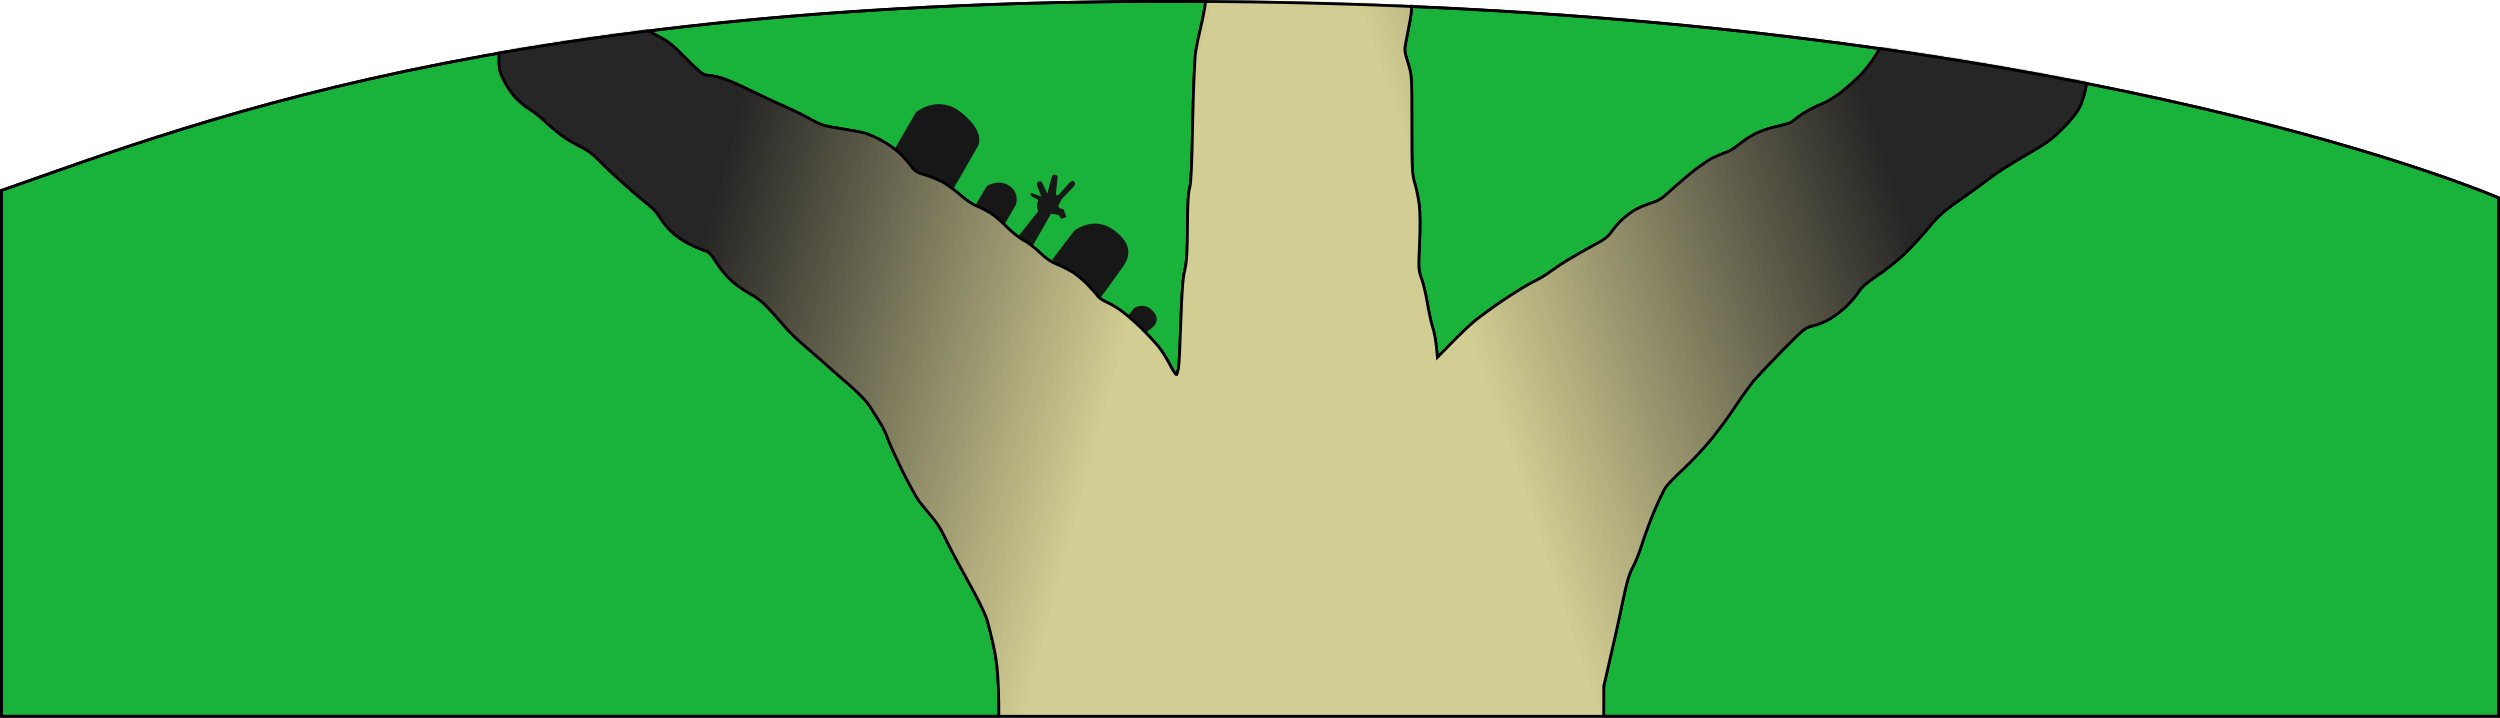
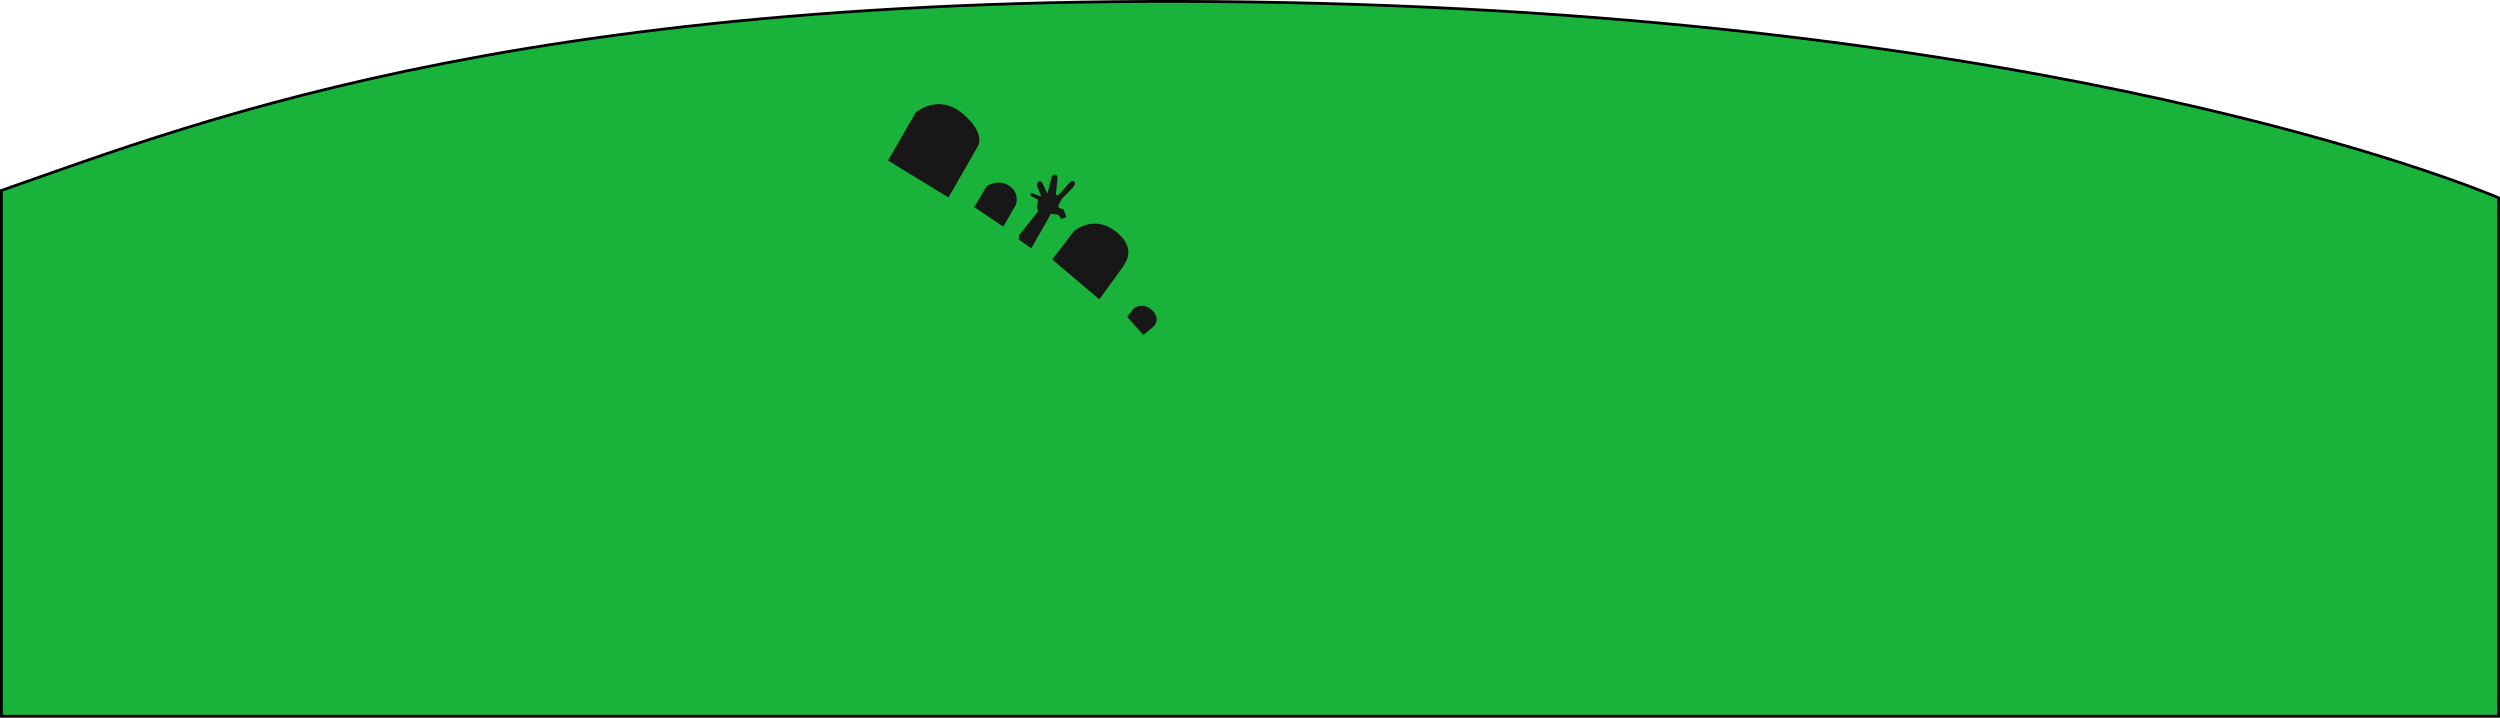
<svg xmlns="http://www.w3.org/2000/svg" width="1794" height="515" viewBox="0 0 1794 515" fill="none">
  <path d="M1 136.676C144.555 86.63 390.087 -12.075 948.109 2.441C1227.57 9.711 1438.97 44.665 1580.49 77.795C1651.25 94.36 1704.54 110.469 1740.13 122.435C1757.93 128.417 1771.3 133.364 1780.22 136.813C1784.68 138.538 1788.03 139.889 1790.26 140.808C1791.38 141.267 1792.21 141.618 1792.77 141.854C1792.85 141.89 1792.93 141.922 1793 141.952V514H1V136.676Z" fill="#19B23B" stroke="black" stroke-width="2" />
  <path d="M637.221 115.174L657.186 80.68C657.186 80.68 673.29 66.731 690.857 81.573C708.424 96.416 701.377 105.531 701.377 105.531L680.606 141.709L637.221 115.174Z" fill="#171717" />
  <path d="M699.132 148.601L708.151 133.478C708.151 133.478 716.634 128.042 724.381 133.408C732.128 138.774 728.969 146.977 728.969 146.977L719.954 162.643L699.132 148.601Z" fill="#171717" />
  <path d="M731.475 168.648L745.053 151.544C745.053 151.544 744.385 150.352 744.194 148.106C744.004 145.864 745.163 143.482 745.163 143.482L740.463 140.984C740.463 140.984 738.33 139.413 740.08 138.444L747.248 141.033L744.054 132.977C744.054 132.977 743.959 130.742 745.222 130.299C746.482 129.853 747.579 130.549 747.579 130.549L751.614 138.908L754.515 127.551C754.515 127.551 754.904 125.091 757.097 125.383C759.292 125.676 758.889 127.631 758.889 127.631L757.676 139.295L758.393 140.356L760.144 139.388L767.432 131.116C767.432 131.116 769.639 129.156 770.573 130.174C771.509 131.188 771.848 131.911 770.83 133.344C769.812 134.777 761.936 142.736 761.936 142.736L759.431 147.733C759.431 147.733 759.869 149.291 760.256 149.332C760.641 149.371 763.239 150.208 763.239 150.208L765.254 155.712L761.64 157.133L759.422 154.132L754.204 153.349C754.204 153.349 740.354 177.855 740.082 178.058C739.807 178.258 731.305 171.889 731.039 171.792C730.775 171.697 731.475 168.648 731.475 168.648Z" fill="#171717" />
  <path d="M755.112 186.221L770.849 165.628C770.849 165.628 784.659 154.2 799.614 165.331C814.569 176.461 809.508 186.099 805.789 191.474C802.068 196.849 788.862 214.81 788.862 214.81L755.112 186.221Z" fill="#171717" />
  <path d="M808.854 227.324L813.89 221.04C813.89 221.04 820.469 216.498 826.9 222.773C833.332 229.047 827.912 234.206 827.912 234.206L820.412 240.346L808.854 227.324Z" fill="#171717" />
  <mask id="mask0_38_15256" style="mask-type:alpha" maskUnits="userSpaceOnUse" x="0" y="0" width="1794" height="515">
-     <path d="M1794 141.293C1794 141.293 1507.2 15.985 948.135 1.442C389.074 -13.101 143.52 85.975 0 135.967V515H1794V141.293Z" fill="#19B23B" />
-   </mask>
+     </mask>
  <g mask="url(#mask0_38_15256)">
-     <path d="M929.178 -109.684C933.003 -111.492 938.954 -113.405 942.461 -113.937C945.968 -114.468 949.368 -114.894 949.899 -115C950.431 -115 954.044 -114.575 957.869 -113.937C961.695 -113.405 967.433 -111.704 970.621 -110.216C973.809 -108.728 978.804 -105.751 981.673 -103.625C984.542 -101.499 988.899 -96.821 991.449 -93.313C993.893 -89.804 997.188 -83.851 998.569 -80.024C1000.06 -76.197 1001.76 -70.243 1002.39 -66.735C1003.03 -63.227 1004.09 -52.277 1004.73 -42.283C1005.69 -27.081 1006.33 -23.148 1008.56 -17.832C1010.05 -14.324 1011.75 -7.626 1012.38 -2.949C1013.34 4.174 1013.23 7.151 1011.75 15.124C1010.79 20.333 1009.41 27.35 1008.77 30.539C1007.71 35.855 1007.81 37.237 1010.36 45.104C1013.13 53.927 1013.13 54.034 1013.13 89.22V89.223C1013.13 121.541 1013.34 125.262 1015.25 131.534C1016.42 135.362 1017.8 142.272 1018.44 146.949C1019.08 152.159 1019.18 162.896 1018.65 174.59C1017.8 192.769 1017.91 194.045 1020.14 200.105C1021.42 203.613 1023.22 211.267 1024.18 217.114C1025.14 222.961 1026.84 230.828 1028 234.656C1029.28 238.483 1030.55 244.861 1031.51 256.449L1041.71 246.031C1047.35 240.184 1055 232.955 1058.82 229.872C1062.65 226.789 1071.79 220.091 1079.22 215.095C1086.77 210.098 1096.01 204.357 1099.95 202.444C1103.98 200.53 1109.83 197.022 1113.02 194.577C1116.21 192.238 1122.47 188.092 1126.83 185.54C1131.19 182.882 1138.95 178.524 1144.05 175.76C1151.17 172.039 1154.14 169.806 1156.48 166.298C1158.18 163.853 1161.58 159.919 1164.13 157.474C1166.68 155.135 1170.93 151.946 1173.59 150.458C1176.25 148.969 1181.24 146.843 1184.75 145.78C1189.42 144.398 1192.5 142.591 1196.44 138.87C1199.3 136.212 1206.42 130.046 1212.06 125.262C1217.8 120.584 1225.23 115.269 1228.53 113.568C1231.93 111.973 1236.6 109.953 1238.94 109.209C1241.28 108.465 1245.32 105.913 1247.97 103.575C1250.63 101.342 1255.84 97.834 1259.66 95.92C1263.49 94.007 1270.61 91.562 1275.6 90.605C1281.77 89.329 1285.49 88.053 1287.29 86.352C1288.78 84.97 1292.61 82.206 1295.79 80.293C1298.98 78.379 1304.51 75.615 1308.01 74.233C1311.52 72.851 1317.47 69.13 1321.3 66.153C1325.12 63.07 1331.07 57.755 1334.58 54.353C1338.41 50.632 1343.51 43.934 1347.01 37.981C1350.41 32.24 1355.41 25.543 1358.6 22.46C1361.78 19.483 1366.25 16.081 1368.59 14.912C1370.92 13.636 1375.49 11.935 1378.68 10.978C1381.87 10.021 1387.61 9.277 1391.43 9.277C1395.26 9.277 1401 10.021 1404.18 10.978C1407.37 11.935 1412.15 13.848 1419.59 17.995L1423.84 15.23C1426.18 13.742 1431.18 11.403 1435 10.234C1440.63 8.32 1443.72 8.001 1452 8.32C1460.72 8.746 1463.16 9.277 1469.54 12.36C1473.79 14.38 1479.42 18.207 1482.82 21.503C1486.33 24.799 1490.05 29.795 1492.07 33.835C1493.87 37.556 1496 43.934 1496.74 48.081C1497.7 53.821 1497.7 57.223 1496.74 62.964C1496 67.004 1494.19 73.064 1492.7 76.253C1491.11 79.655 1486.75 85.395 1482.4 89.861C1478.25 94.219 1472.73 99.322 1470.07 101.236C1467.41 103.149 1458.81 108.465 1450.94 112.93C1443.08 117.501 1432.98 123.88 1428.63 127.282C1424.27 130.578 1418 135.149 1414.81 137.488C1411.52 139.72 1404.93 144.504 1399.93 148.012C1393.66 152.478 1388.78 157.262 1383.46 163.959C1379.21 169.168 1371.56 177.567 1366.35 182.457C1361.15 187.347 1352.33 194.364 1346.8 197.978C1339.68 202.762 1335.86 206.058 1333.84 209.354C1332.24 211.905 1328.42 216.37 1325.34 219.453C1322.25 222.43 1316.83 226.682 1313.33 228.702C1309.82 230.828 1304.3 233.061 1301.11 233.805C1295.48 234.975 1294.62 235.719 1279.43 251.027C1270.82 259.851 1261.26 269.951 1258.28 273.459C1255.41 276.967 1249.57 285.047 1245.32 291.532C1241.17 298.017 1233.42 308.435 1228.21 314.92C1222.9 321.405 1213.97 330.973 1208.34 336.182C1202.6 341.392 1196.86 347.451 1195.37 349.471C1193.99 351.491 1190.48 358.72 1187.62 365.418C1184.75 372.115 1180.6 383.172 1178.48 389.869C1176.35 396.567 1173.16 404.646 1171.36 407.623C1169.13 411.769 1167.21 418.148 1164.45 431.543C1162.43 441.642 1158.5 459.503 1150.85 492.459L1150.74 565.813L1155.31 572.724C1157.86 576.551 1160.84 582.291 1162.01 585.481C1163.28 588.67 1164.87 594.198 1165.62 597.706C1166.36 601.215 1168.7 607.7 1170.93 612.058C1173.06 616.417 1175.82 623.646 1176.99 628.005C1178.58 634.171 1179.96 637.041 1183.26 640.762C1185.6 643.42 1188.68 647.885 1189.95 650.862C1191.33 653.732 1193.46 660.217 1194.84 665.214C1197.07 673.719 1197.71 674.782 1204.62 682.223C1209.19 687.114 1213.54 693.173 1215.88 697.957C1219.18 704.442 1220.66 706.25 1224.6 708.482C1227.25 709.97 1237.03 716.243 1246.38 722.515C1255.73 728.681 1266.68 736.867 1270.72 740.694C1274.75 744.521 1280.92 751.219 1284.42 755.578C1288.04 759.937 1296.96 769.823 1304.3 777.371C1312.16 785.557 1319.17 793.85 1321.3 797.57C1323.32 801.079 1325.87 806.82 1327.04 810.328C1328.52 814.686 1331.07 818.833 1334.9 823.085C1337.98 826.593 1342.44 833.291 1344.89 837.969C1347.33 842.646 1350.2 849.131 1351.37 852.32C1352.75 856.36 1353.6 862.207 1353.92 870.925C1354.35 880.812 1354.13 885.277 1352.75 890.592C1351.8 894.419 1349.67 899.629 1348.18 902.286C1346.59 904.944 1343.4 909.197 1341.06 911.642C1338.62 914.193 1334.58 917.595 1331.92 919.296C1329.27 920.997 1324.49 923.23 1321.3 924.293C1317.15 925.675 1313.86 927.801 1309.61 932.053C1306.42 935.243 1301.32 939.176 1298.45 940.771C1295.48 942.365 1289.31 944.598 1284.64 945.874C1278.9 947.256 1272.84 948 1266.04 948C1259.66 948 1252.76 947.256 1247.12 945.874C1242.34 944.704 1235.22 942.259 1231.18 940.452C1227.25 938.751 1220.13 934.605 1206.53 925.675H1198.03C1191.76 925.675 1185.81 924.718 1175.4 922.06C1167.74 920.04 1153.72 916.638 1144.37 914.512C1135.01 912.28 1123.54 909.197 1118.86 907.496C1114.19 905.795 1106.53 902.074 1101.86 899.203C1097.18 896.333 1089.32 890.486 1075.29 878.26L1071.04 880.705C1068.7 881.981 1063.71 883.788 1059.88 884.852C1055.21 886.021 1050.64 886.446 1045.54 886.021C1041.39 885.808 1035.12 884.426 1024.92 880.493L1019.72 885.277C1016.85 887.935 1011.96 891.336 1008.77 892.931C1005.58 894.419 1000.91 896.227 998.25 896.865C995.594 897.502 991.874 898.034 989.962 898.034C986.774 898.034 986.349 898.459 982.842 906.007C980.504 911.004 976.891 916.426 972.959 920.466C969.665 924.08 964.777 928.226 962.12 929.715C959.463 931.309 954.575 933.329 951.175 934.392C947.88 935.455 941.93 936.306 937.998 936.306C933.96 936.306 928.646 935.774 925.99 935.136C923.333 934.499 918.657 932.691 915.469 931.203C912.281 929.608 907.499 926.419 904.843 923.974C902.186 921.635 898.467 917.276 896.554 914.406C894.748 911.535 892.197 906.114 891.028 902.286C889.859 898.459 888.584 893.888 888.159 892.187C887.521 889.423 887.203 890.061 885.184 898.034C883.909 903.031 881.464 909.941 879.764 913.449C878.064 916.957 874.026 922.485 870.732 925.675C867.331 929.183 862.018 933.01 857.98 935.03C854.154 936.837 847.991 938.857 844.165 939.389C839.596 940.133 834.707 940.133 829.819 939.495C825.25 938.857 819.405 936.944 814.73 934.711C809.841 932.372 804.847 928.864 801.128 925.143C797.515 921.529 793.902 916.319 791.564 911.535C789.438 907.389 787.419 901.861 786.994 899.31C786.569 896.865 786.144 894.845 785.932 894.845C785.825 894.845 784.125 896.014 782.319 897.396C780.406 898.884 775.943 901.33 772.436 902.924C767.229 905.369 764.147 906.007 755.965 906.326C747.57 906.645 744.701 906.326 738.962 904.413C735.137 903.137 730.142 900.692 723.554 896.12L718.24 899.841C715.371 901.861 710.589 904.732 707.614 906.22C704.745 907.708 698.688 909.834 694.331 910.898C688.805 912.28 677.647 913.449 658.2 914.512C642.686 915.363 622.601 916.851 613.569 917.808C604.536 918.765 590.934 919.509 583.283 919.509C574.251 919.402 567.237 918.871 563.093 917.702C559.586 916.851 553.635 914.512 549.916 912.599C546.09 910.685 540.352 906.539 537.164 903.243C533.763 899.948 529.725 894.419 527.812 890.486C525.9 886.659 523.881 880.174 523.03 875.709C521.968 869.33 521.968 866.247 523.03 860.294C523.774 856.148 525.793 849.769 527.6 845.942C529.406 842.115 532.807 836.374 535.251 833.185C537.589 829.995 544.709 822.022 550.872 815.643C557.142 809.265 565.537 799.909 569.575 794.913C573.719 789.916 581.795 779.179 587.746 770.993C595.185 760.574 601.454 750.05 608.574 735.91C614.631 724.004 624.408 707.1 632.378 694.981C639.816 683.499 648.424 670.104 651.506 665.214C654.481 660.217 660.219 652.138 664.257 647.141C668.296 642.144 674.99 633.533 679.135 628.005C683.173 622.477 692.312 611.421 699.325 603.554C706.339 595.687 712.927 587.501 713.99 585.481C715.796 582.185 716.115 578.145 716.646 547.74C716.965 529.03 716.859 505.323 716.54 495.117C716.009 480.977 715.159 473.429 713.033 463.755C711.439 456.739 709.42 448.34 708.464 445.151C707.508 441.961 703.682 433.563 699.856 426.546C696.031 419.53 689.974 408.261 686.254 401.563C682.641 394.866 678.497 386.68 677.009 383.491C675.628 380.301 671.909 374.56 668.721 370.84C665.533 367.119 661.495 362.122 659.582 359.677C657.775 357.338 652.462 347.664 647.786 338.309C643.217 328.953 638.222 318.216 636.947 314.389C635.566 310.561 633.122 305.565 631.528 303.226C630.04 300.887 626.958 296.103 624.833 292.595C622.176 288.236 617.394 283.133 609.318 276.117C602.942 270.589 593.91 262.722 589.34 258.576C584.665 254.429 578.076 248.795 574.676 245.818C571.275 242.948 565.749 237.526 562.561 233.699C559.373 229.978 554.06 224.025 550.872 220.623C547.153 216.583 542.371 212.862 537.589 210.417C533.551 208.184 527.706 204.038 524.518 201.168C521.33 198.191 516.655 192.557 514.104 188.411C510.066 182.032 508.791 180.756 504.965 179.587C502.415 178.736 497.314 176.504 493.489 174.484C489.663 172.57 484.244 168.637 481.374 165.873C478.611 163.002 474.998 158.537 473.404 155.879C471.917 153.115 468.197 149.076 465.222 146.843C462.14 144.504 454.277 137.807 447.688 131.96C440.993 126.006 432.917 118.352 429.623 114.95C426.116 111.123 421.441 107.614 418.04 106.02C414.852 104.531 409.539 101.555 406.138 99.322C402.738 97.196 396.468 92.093 392.218 88.16C388.073 84.12 382.441 79.655 379.784 78.166C377.128 76.678 372.771 72.957 369.902 69.981C367.139 67.004 363.313 61.369 361.4 57.436C358.213 50.526 358 49.569 358 37.981C358 27.881 358.425 24.799 360.444 19.908C361.719 16.719 364.588 11.722 366.82 8.746C369.052 5.875 373.196 1.623 376.065 -0.61C379.041 -2.736 384.035 -5.606 387.223 -6.776C390.624 -8.158 396.574 -9.327 401.569 -9.646C406.351 -9.859 412.621 -9.54 415.915 -8.796C419.103 -8.158 425.585 -5.713 430.261 -3.48C434.936 -1.248 441.418 2.898 444.819 5.769C448.113 8.533 452.151 12.573 453.852 14.593C455.977 17.038 461.078 20.333 468.622 24.054C479.355 29.37 481.162 30.752 492.107 41.808C501.671 51.483 504.753 53.928 506.984 53.928C508.685 53.928 512.829 54.672 516.336 55.522C519.843 56.373 529.406 60.413 537.589 64.452C545.771 68.492 557.035 73.808 562.561 76.147C568.087 78.592 576.482 82.632 581.158 85.289C588.809 89.648 590.934 90.392 602.942 92.199C610.275 93.369 618.138 94.857 620.476 95.495C622.814 96.133 628.021 98.365 632.059 100.492C636.203 102.724 641.835 106.551 644.705 109.209C647.574 111.867 651.506 116.119 653.418 118.777C656.394 122.923 657.775 123.774 663.62 125.475C667.339 126.538 673.078 128.877 676.265 130.578C679.453 132.279 685.192 136.425 689.017 139.827C692.843 143.229 698.05 146.843 700.707 147.8C703.363 148.757 707.826 151.096 710.802 152.903C713.671 154.71 718.984 159.281 722.491 162.896C725.998 166.511 731.417 170.763 734.393 172.358C737.474 173.846 742.788 177.886 746.082 181.181C750.439 185.434 754.264 187.985 759.153 190.005C762.978 191.494 768.185 194.258 770.842 196.065C773.499 197.872 777.855 201.593 780.618 204.463C783.381 207.334 786.569 210.842 787.526 212.224C788.588 213.712 791.139 215.52 793.158 216.37C795.177 217.221 799.534 219.56 802.722 221.686C805.91 223.706 813.029 229.765 818.555 235.081C823.975 240.396 830.138 247.094 832.37 250.071C834.495 252.941 838.002 258.682 840.127 262.828C842.465 267.293 844.271 269.632 844.484 268.675C844.803 267.825 845.334 265.911 845.653 264.423C846.078 262.934 846.822 248.157 847.353 231.466C848.097 208.928 848.841 199.254 850.222 193.726C851.604 187.879 852.029 181.181 852.135 162.364C852.241 145.886 852.773 137.275 853.729 134.724C854.685 132.066 855.323 118.458 855.854 87.947C856.386 64.24 857.342 41.489 857.98 37.449C858.617 33.41 860.211 25.436 861.593 19.908C862.974 14.38 864.674 5.556 865.312 0.241C866.056 -5.075 868.5 -15.068 870.838 -22.084C873.282 -29.314 879.552 -43.559 885.29 -55.041C890.816 -66.203 897.192 -77.898 899.211 -81.087C901.336 -84.276 907.393 -91.293 912.6 -96.715C919.826 -103.944 923.971 -107.239 929.178 -109.684Z" fill="url(#paint0_linear_38_15256)" stroke="black" stroke-width="2" />
    <path d="M929.178 -109.684C933.003 -111.492 938.954 -113.405 942.461 -113.937C945.968 -114.468 949.368 -114.894 949.899 -115C950.431 -115 954.044 -114.575 957.869 -113.937C961.695 -113.405 967.433 -111.704 970.621 -110.216C973.809 -108.728 978.804 -105.751 981.673 -103.625C984.542 -101.499 988.899 -96.821 991.449 -93.313C993.893 -89.804 997.188 -83.851 998.569 -80.024C1000.06 -76.197 1001.76 -70.243 1002.39 -66.735C1003.03 -63.227 1004.09 -52.277 1004.73 -42.283C1005.69 -27.081 1006.33 -23.148 1008.56 -17.832C1010.05 -14.324 1011.75 -7.626 1012.38 -2.949C1013.34 4.174 1013.23 7.151 1011.75 15.124C1010.79 20.333 1009.41 27.35 1008.77 30.539C1007.71 35.855 1007.81 37.237 1010.36 45.104C1013.13 53.928 1013.13 54.034 1013.13 89.223C1013.13 121.541 1013.34 125.262 1015.25 131.534C1016.42 135.362 1017.8 142.272 1018.44 146.949C1019.08 152.159 1019.18 162.896 1018.65 174.59C1017.8 192.769 1017.91 194.045 1020.14 200.105C1021.42 203.613 1023.22 211.267 1024.18 217.114C1025.14 222.961 1026.84 230.828 1028 234.656C1029.28 238.483 1030.55 244.861 1031.51 256.449L1041.71 246.031C1047.35 240.184 1055 232.955 1058.82 229.872C1062.65 226.789 1071.79 220.091 1079.22 215.095C1086.77 210.098 1096.01 204.357 1099.95 202.444C1103.98 200.53 1109.83 197.022 1113.02 194.577C1116.21 192.238 1122.47 188.092 1126.83 185.54C1131.19 182.882 1138.95 178.524 1144.05 175.76C1151.17 172.039 1154.14 169.806 1156.48 166.298C1158.18 163.853 1161.58 159.919 1164.13 157.474C1166.68 155.135 1170.93 151.946 1173.59 150.458C1176.25 148.969 1181.24 146.843 1184.75 145.78C1189.42 144.398 1192.5 142.591 1196.44 138.87C1199.3 136.212 1206.42 130.046 1212.06 125.262C1217.8 120.584 1225.23 115.269 1228.53 113.568C1231.93 111.973 1236.6 109.953 1238.94 109.209C1241.28 108.465 1245.32 105.913 1247.97 103.575C1250.63 101.342 1255.84 97.834 1259.66 95.92C1263.49 94.007 1270.61 91.562 1275.6 90.605C1281.77 89.329 1285.49 88.053 1287.29 86.352C1288.78 84.97 1292.61 82.206 1295.79 80.293C1298.98 78.379 1304.51 75.615 1308.01 74.233C1311.52 72.851 1317.47 69.13 1321.3 66.153C1325.12 63.07 1331.07 57.755 1334.58 54.353C1338.41 50.632 1343.51 43.934 1347.01 37.981C1350.41 32.24 1355.41 25.543 1358.6 22.46C1361.78 19.483 1366.25 16.081 1368.59 14.912C1370.92 13.636 1375.49 11.935 1378.68 10.978C1381.87 10.021 1387.61 9.277 1391.43 9.277C1395.26 9.277 1401 10.021 1404.18 10.978C1407.37 11.935 1412.15 13.848 1419.59 17.995L1423.84 15.23C1426.18 13.742 1431.18 11.403 1435 10.234C1440.63 8.32 1443.72 8.001 1452 8.32C1460.72 8.746 1463.16 9.277 1469.54 12.36C1473.79 14.38 1479.42 18.207 1482.82 21.503C1486.33 24.799 1490.05 29.795 1492.07 33.835C1493.87 37.556 1496 43.934 1496.74 48.081C1497.7 53.821 1497.7 57.223 1496.74 62.964C1496 67.004 1494.19 73.064 1492.7 76.253C1491.11 79.655 1486.75 85.395 1482.4 89.861C1478.25 94.219 1472.73 99.322 1470.07 101.236C1467.41 103.149 1458.81 108.465 1450.94 112.93C1443.08 117.501 1432.98 123.88 1428.63 127.282C1424.27 130.578 1418 135.149 1414.81 137.488C1411.52 139.72 1404.93 144.504 1399.93 148.012C1393.66 152.478 1388.78 157.262 1383.46 163.959C1379.21 169.168 1371.56 177.567 1366.35 182.457C1361.15 187.347 1352.33 194.364 1346.8 197.978C1339.68 202.762 1335.86 206.058 1333.84 209.354C1332.24 211.905 1328.42 216.37 1325.34 219.453C1322.25 222.43 1316.83 226.682 1313.33 228.702C1309.82 230.828 1304.3 233.061 1301.11 233.805C1295.48 234.975 1294.62 235.719 1279.43 251.027C1270.82 259.851 1261.26 269.951 1258.28 273.459C1255.41 276.967 1249.57 285.047 1245.32 291.532C1241.17 298.017 1233.42 308.435 1228.21 314.92C1222.9 321.405 1213.97 330.973 1208.34 336.182C1202.6 341.392 1196.86 347.451 1195.37 349.471C1193.99 351.491 1190.48 358.72 1187.62 365.418C1184.75 372.115 1180.6 383.172 1178.48 389.869C1176.35 396.567 1173.16 404.646 1171.36 407.623C1169.13 411.769 1167.21 418.148 1164.45 431.543C1162.43 441.642 1158.5 459.503 1150.85 492.459L1150.74 565.813L1155.31 572.724C1157.86 576.551 1160.84 582.291 1162.01 585.481C1163.28 588.67 1164.87 594.198 1165.62 597.706C1166.36 601.215 1168.7 607.7 1170.93 612.058C1173.06 616.417 1175.82 623.646 1176.99 628.005C1178.58 634.171 1179.96 637.041 1183.26 640.762C1185.6 643.42 1188.68 647.885 1189.95 650.862C1191.33 653.732 1193.46 660.217 1194.84 665.214C1197.07 673.719 1197.71 674.782 1204.62 682.223C1209.19 687.114 1213.54 693.173 1215.88 697.957C1219.18 704.442 1220.66 706.25 1224.6 708.482C1227.25 709.97 1237.03 716.243 1246.38 722.515C1255.73 728.681 1266.68 736.867 1270.72 740.694C1274.75 744.521 1280.92 751.219 1284.42 755.578C1288.04 759.937 1296.96 769.823 1304.3 777.371C1312.16 785.557 1319.17 793.85 1321.3 797.57C1323.32 801.079 1325.87 806.82 1327.04 810.328C1328.52 814.687 1331.07 818.833 1334.9 823.085C1337.98 826.593 1342.44 833.291 1344.89 837.969C1347.33 842.646 1350.2 849.131 1351.37 852.32C1352.75 856.36 1353.6 862.207 1353.92 870.925C1354.35 880.812 1354.13 885.277 1352.75 890.592C1351.8 894.419 1349.67 899.629 1348.18 902.286C1346.59 904.944 1343.4 909.197 1341.06 911.642C1338.62 914.193 1334.58 917.595 1331.92 919.296C1329.27 920.997 1324.49 923.23 1321.3 924.293C1317.15 925.675 1313.86 927.801 1309.61 932.053C1306.42 935.243 1301.32 939.176 1298.45 940.771C1295.48 942.365 1289.31 944.598 1284.64 945.874C1278.9 947.256 1272.84 948 1266.04 948C1259.66 948 1252.76 947.256 1247.12 945.874C1242.34 944.704 1235.22 942.259 1231.18 940.452C1227.25 938.751 1220.13 934.605 1206.53 925.675H1198.03C1191.76 925.675 1185.81 924.718 1175.4 922.06C1167.74 920.04 1153.72 916.638 1144.37 914.512C1135.01 912.28 1123.54 909.197 1118.86 907.496C1114.19 905.795 1106.53 902.074 1101.86 899.203C1097.18 896.333 1089.32 890.486 1075.29 878.26L1071.04 880.705C1068.7 881.981 1063.71 883.788 1059.88 884.852C1055.21 886.021 1050.64 886.446 1045.54 886.021C1041.39 885.808 1035.12 884.426 1024.92 880.493L1019.72 885.277C1016.85 887.935 1011.96 891.336 1008.77 892.931C1005.58 894.419 1000.91 896.227 998.25 896.865C995.594 897.502 991.874 898.034 989.962 898.034C986.774 898.034 986.349 898.459 982.842 906.007C980.504 911.004 976.891 916.426 972.959 920.466C969.665 924.08 964.777 928.226 962.12 929.715C959.463 931.309 954.575 933.329 951.175 934.392C947.88 935.455 941.93 936.306 937.998 936.306C933.96 936.306 928.646 935.774 925.99 935.136C923.333 934.499 918.657 932.691 915.469 931.203C912.281 929.608 907.499 926.419 904.843 923.974C902.186 921.635 898.467 917.276 896.554 914.406C894.748 911.535 892.197 906.114 891.028 902.286C889.859 898.459 888.584 893.888 888.159 892.187C887.522 889.423 887.203 890.061 885.184 898.034C883.908 903.031 881.464 909.941 879.764 913.449C878.064 916.957 874.026 922.485 870.732 925.675C867.331 929.183 862.018 933.01 857.98 935.03C854.154 936.837 847.991 938.857 844.165 939.389C839.596 940.133 834.707 940.133 829.819 939.495C825.25 938.857 819.405 936.944 814.73 934.711C809.841 932.372 804.847 928.864 801.128 925.143C797.515 921.529 793.901 916.319 791.564 911.535C789.438 907.389 787.419 901.861 786.994 899.31C786.569 896.865 786.144 894.845 785.932 894.845C785.825 894.845 784.125 896.014 782.319 897.396C780.406 898.884 775.943 901.33 772.436 902.924C767.229 905.369 764.147 906.007 755.965 906.326C747.57 906.645 744.701 906.326 738.962 904.413C735.137 903.137 730.142 900.692 723.554 896.12L718.24 899.841C715.371 901.861 710.589 904.732 707.614 906.22C704.745 907.708 698.688 909.834 694.331 910.898C688.805 912.28 677.647 913.449 658.2 914.512C642.686 915.363 622.601 916.851 613.569 917.808C604.536 918.765 590.934 919.509 583.283 919.509C574.251 919.402 567.237 918.871 563.093 917.702C559.586 916.851 553.635 914.512 549.916 912.599C546.09 910.685 540.352 906.539 537.164 903.243C533.763 899.948 529.725 894.419 527.812 890.486C525.9 886.659 523.881 880.174 523.03 875.709C521.968 869.33 521.968 866.247 523.03 860.294C523.774 856.148 525.793 849.769 527.6 845.942C529.406 842.115 532.807 836.374 535.251 833.185C537.589 829.995 544.709 822.022 550.872 815.643C557.142 809.265 565.537 799.909 569.575 794.913C573.719 789.916 581.795 779.179 587.746 770.993C595.185 760.574 601.454 750.05 608.574 735.91C614.631 724.003 624.408 707.1 632.378 694.981C639.816 683.499 648.424 670.104 651.506 665.214C654.481 660.217 660.219 652.138 664.257 647.141C668.296 642.144 674.99 633.533 679.135 628.005C683.173 622.477 692.312 611.421 699.325 603.554C706.339 595.687 712.927 587.501 713.99 585.481C715.796 582.185 716.115 578.145 716.646 547.74C716.965 529.03 716.859 505.323 716.54 495.117C716.009 480.977 715.159 473.429 713.033 463.755C711.439 456.739 709.42 448.34 708.464 445.151C707.508 441.961 703.682 433.563 699.856 426.546C696.031 419.53 689.974 408.261 686.254 401.563C682.641 394.866 678.497 386.68 677.009 383.491C675.628 380.301 671.909 374.56 668.721 370.84C665.533 367.119 661.495 362.122 659.582 359.677C657.775 357.338 652.462 347.664 647.786 338.309C643.217 328.953 638.222 318.216 636.947 314.389C635.566 310.561 633.122 305.565 631.528 303.226C630.04 300.887 626.958 296.103 624.833 292.595C622.176 288.236 617.394 283.133 609.318 276.117C602.942 270.589 593.91 262.722 589.34 258.576C584.665 254.429 578.076 248.795 574.676 245.818C571.275 242.948 565.749 237.526 562.561 233.699C559.373 229.978 554.06 224.025 550.872 220.623C547.153 216.583 542.371 212.862 537.589 210.417C533.551 208.184 527.706 204.038 524.518 201.168C521.33 198.191 516.655 192.557 514.104 188.411C510.066 182.032 508.791 180.756 504.965 179.587C502.415 178.736 497.314 176.504 493.489 174.484C489.663 172.57 484.244 168.637 481.374 165.873C478.611 163.002 474.998 158.537 473.404 155.879C471.917 153.115 468.197 149.076 465.222 146.843C462.14 144.504 454.277 137.807 447.688 131.96C440.993 126.006 432.917 118.352 429.623 114.95C426.116 111.123 421.441 107.614 418.04 106.02C414.852 104.531 409.539 101.555 406.138 99.322C402.738 97.196 396.468 92.093 392.218 88.16C388.073 84.12 382.441 79.655 379.784 78.166C377.128 76.678 372.771 72.957 369.902 69.981C367.139 67.004 363.313 61.369 361.4 57.436C358.213 50.526 358 49.569 358 37.981C358 27.881 358.425 24.799 360.444 19.908C361.719 16.719 364.588 11.722 366.82 8.746C369.052 5.875 373.196 1.623 376.065 -0.61C379.041 -2.736 384.035 -5.606 387.223 -6.776C390.624 -8.158 396.574 -9.327 401.569 -9.646C406.351 -9.859 412.621 -9.54 415.915 -8.796C419.103 -8.158 425.585 -5.713 430.261 -3.48C434.936 -1.248 441.418 2.898 444.819 5.769C448.113 8.533 452.151 12.573 453.852 14.593C455.977 17.038 461.078 20.333 468.622 24.054C479.355 29.37 481.162 30.752 492.107 41.808C501.671 51.483 504.753 53.928 506.984 53.928C508.685 53.928 512.829 54.672 516.336 55.522C519.843 56.373 529.406 60.413 537.589 64.452C545.771 68.492 557.035 73.808 562.561 76.147C568.087 78.592 576.482 82.632 581.158 85.289C588.809 89.648 590.934 90.392 602.942 92.199C610.275 93.369 618.138 94.857 620.476 95.495C622.814 96.133 628.021 98.365 632.059 100.492C636.203 102.724 641.835 106.551 644.705 109.209C647.574 111.867 651.506 116.119 653.418 118.777C656.394 122.923 657.775 123.774 663.62 125.475C667.339 126.538 673.078 128.877 676.265 130.578C679.453 132.279 685.192 136.425 689.017 139.827C692.843 143.229 698.05 146.843 700.707 147.8C703.363 148.757 707.826 151.096 710.802 152.903C713.671 154.71 718.984 159.281 722.491 162.896C725.998 166.511 731.417 170.763 734.393 172.358C737.474 173.846 742.788 177.886 746.082 181.181C750.439 185.434 754.264 187.985 759.153 190.005C762.978 191.494 768.185 194.258 770.842 196.065C773.499 197.872 777.855 201.593 780.618 204.463C783.381 207.334 786.569 210.842 787.526 212.224C788.588 213.712 791.139 215.52 793.158 216.37C795.177 217.221 799.534 219.56 802.722 221.686C805.91 223.706 813.029 229.765 818.555 235.081C823.975 240.396 830.138 247.094 832.37 250.071C834.495 252.941 838.002 258.682 840.127 262.828C842.465 267.293 844.271 269.632 844.484 268.675C844.803 267.825 845.334 265.911 845.653 264.423C846.078 262.934 846.822 248.157 847.353 231.466C848.097 208.928 848.841 199.254 850.222 193.726C851.604 187.879 852.029 181.181 852.135 162.364C852.241 145.886 852.773 137.275 853.729 134.724C854.685 132.066 855.323 118.458 855.854 87.947C856.386 64.24 857.342 41.489 857.98 37.449C858.617 33.41 860.211 25.436 861.593 19.908C862.974 14.38 864.674 5.556 865.312 0.241C866.056 -5.075 868.5 -15.068 870.838 -22.084C873.282 -29.314 879.552 -43.559 885.29 -55.041C890.816 -66.203 897.192 -77.898 899.211 -81.087C901.336 -84.276 907.393 -91.293 912.6 -96.715C919.826 -103.944 923.971 -107.239 929.178 -109.684Z" fill="#D2CD92" />
    <path d="M929.178 -109.684C933.003 -111.492 938.954 -113.405 942.461 -113.937C945.968 -114.468 949.368 -114.894 949.899 -115C950.431 -115 954.044 -114.575 957.869 -113.937C961.695 -113.405 967.433 -111.704 970.621 -110.216C973.809 -108.728 978.804 -105.751 981.673 -103.625C984.542 -101.499 988.899 -96.821 991.449 -93.313C993.893 -89.804 997.188 -83.851 998.569 -80.024C1000.06 -76.197 1001.76 -70.243 1002.39 -66.735C1003.03 -63.227 1004.09 -52.277 1004.73 -42.283C1005.69 -27.081 1006.33 -23.148 1008.56 -17.832C1010.05 -14.324 1011.75 -7.626 1012.38 -2.949C1013.34 4.174 1013.23 7.151 1011.75 15.124C1010.79 20.333 1009.41 27.35 1008.77 30.539C1007.71 35.855 1007.81 37.237 1010.36 45.104C1013.13 53.928 1013.13 54.034 1013.13 89.223C1013.13 121.541 1013.34 125.262 1015.25 131.534C1016.42 135.362 1017.8 142.272 1018.44 146.949C1019.08 152.159 1019.18 162.896 1018.65 174.59C1017.8 192.769 1017.91 194.045 1020.14 200.105C1021.42 203.613 1023.22 211.267 1024.18 217.114C1025.14 222.961 1026.84 230.828 1028 234.656C1029.28 238.483 1030.55 244.861 1031.51 256.449L1041.71 246.031C1047.35 240.184 1055 232.955 1058.82 229.872C1062.65 226.789 1071.79 220.091 1079.22 215.095C1086.77 210.098 1096.01 204.357 1099.95 202.444C1103.98 200.53 1109.83 197.022 1113.02 194.577C1116.21 192.238 1122.47 188.092 1126.83 185.54C1131.19 182.882 1138.95 178.524 1144.05 175.76C1151.17 172.039 1154.14 169.806 1156.48 166.298C1158.18 163.853 1161.58 159.919 1164.13 157.474C1166.68 155.135 1170.93 151.946 1173.59 150.458C1176.25 148.969 1181.24 146.843 1184.75 145.78C1189.42 144.398 1192.5 142.591 1196.44 138.87C1199.3 136.212 1206.42 130.046 1212.06 125.262C1217.8 120.584 1225.23 115.269 1228.53 113.568C1231.93 111.973 1236.6 109.953 1238.94 109.209C1241.28 108.465 1245.32 105.913 1247.97 103.575C1250.63 101.342 1255.84 97.834 1259.66 95.92C1263.49 94.007 1270.61 91.562 1275.6 90.605C1281.77 89.329 1285.49 88.053 1287.29 86.352C1288.78 84.97 1292.61 82.206 1295.79 80.293C1298.98 78.379 1304.51 75.615 1308.01 74.233C1311.52 72.851 1317.47 69.13 1321.3 66.153C1325.12 63.07 1331.07 57.755 1334.58 54.353C1338.41 50.632 1343.51 43.934 1347.01 37.981C1350.41 32.24 1355.41 25.543 1358.6 22.46C1361.78 19.483 1366.25 16.081 1368.59 14.912C1370.92 13.636 1375.49 11.935 1378.68 10.978C1381.87 10.021 1387.61 9.277 1391.43 9.277C1395.26 9.277 1401 10.021 1404.18 10.978C1407.37 11.935 1412.15 13.848 1419.59 17.995L1423.84 15.23C1426.18 13.742 1431.18 11.403 1435 10.234C1440.63 8.32 1443.72 8.001 1452 8.32C1460.72 8.746 1463.16 9.277 1469.54 12.36C1473.79 14.38 1479.42 18.207 1482.82 21.503C1486.33 24.799 1490.05 29.795 1492.07 33.835C1493.87 37.556 1496 43.934 1496.74 48.081C1497.7 53.821 1497.7 57.223 1496.74 62.964C1496 67.004 1494.19 73.064 1492.7 76.253C1491.11 79.655 1486.75 85.395 1482.4 89.861C1478.25 94.219 1472.73 99.322 1470.07 101.236C1467.41 103.149 1458.81 108.465 1450.94 112.93C1443.08 117.501 1432.98 123.88 1428.63 127.282C1424.27 130.578 1418 135.149 1414.81 137.488C1411.52 139.72 1404.93 144.504 1399.93 148.012C1393.66 152.478 1388.78 157.262 1383.46 163.959C1379.21 169.168 1371.56 177.567 1366.35 182.457C1361.15 187.347 1352.33 194.364 1346.8 197.978C1339.68 202.762 1335.86 206.058 1333.84 209.354C1332.24 211.905 1328.42 216.37 1325.34 219.453C1322.25 222.43 1316.83 226.682 1313.33 228.702C1309.82 230.828 1304.3 233.061 1301.11 233.805C1295.48 234.975 1294.62 235.719 1279.43 251.027C1270.82 259.851 1261.26 269.951 1258.28 273.459C1255.41 276.967 1249.57 285.047 1245.32 291.532C1241.17 298.017 1233.42 308.435 1228.21 314.92C1222.9 321.405 1213.97 330.973 1208.34 336.182C1202.6 341.392 1196.86 347.451 1195.37 349.471C1193.99 351.491 1190.48 358.72 1187.62 365.418C1184.75 372.115 1180.6 383.172 1178.48 389.869C1176.35 396.567 1173.16 404.646 1171.36 407.623C1169.13 411.769 1167.21 418.148 1164.45 431.543C1162.43 441.642 1158.5 459.503 1150.85 492.459L1150.74 565.813L1155.31 572.724C1157.86 576.551 1160.84 582.291 1162.01 585.481C1163.28 588.67 1164.87 594.198 1165.62 597.706C1166.36 601.215 1168.7 607.7 1170.93 612.058C1173.06 616.417 1175.82 623.646 1176.99 628.005C1178.58 634.171 1179.96 637.041 1183.26 640.762C1185.6 643.42 1188.68 647.885 1189.95 650.862C1191.33 653.732 1193.46 660.217 1194.84 665.214C1197.07 673.719 1197.71 674.782 1204.62 682.223C1209.19 687.114 1213.54 693.173 1215.88 697.957C1219.18 704.442 1220.66 706.25 1224.6 708.482C1227.25 709.97 1237.03 716.243 1246.38 722.515C1255.73 728.681 1266.68 736.867 1270.72 740.694C1274.75 744.521 1280.92 751.219 1284.42 755.578C1288.04 759.937 1296.96 769.823 1304.3 777.371C1312.16 785.557 1319.17 793.85 1321.3 797.57C1323.32 801.079 1325.87 806.82 1327.04 810.328C1328.52 814.687 1331.07 818.833 1334.9 823.085C1337.98 826.593 1342.44 833.291 1344.89 837.969C1347.33 842.646 1350.2 849.131 1351.37 852.32C1352.75 856.36 1353.6 862.207 1353.92 870.925C1354.35 880.812 1354.13 885.277 1352.75 890.592C1351.8 894.419 1349.67 899.629 1348.18 902.286C1346.59 904.944 1343.4 909.197 1341.06 911.642C1338.62 914.193 1334.58 917.595 1331.92 919.296C1329.27 920.997 1324.49 923.23 1321.3 924.293C1317.15 925.675 1313.86 927.801 1309.61 932.053C1306.42 935.243 1301.32 939.176 1298.45 940.771C1295.48 942.365 1289.31 944.598 1284.64 945.874C1278.9 947.256 1272.84 948 1266.04 948C1259.66 948 1252.76 947.256 1247.12 945.874C1242.34 944.704 1235.22 942.259 1231.18 940.452C1227.25 938.751 1220.13 934.605 1206.53 925.675H1198.03C1191.76 925.675 1185.81 924.718 1175.4 922.06C1167.74 920.04 1153.72 916.638 1144.37 914.512C1135.01 912.28 1123.54 909.197 1118.86 907.496C1114.19 905.795 1106.53 902.074 1101.86 899.203C1097.18 896.333 1089.32 890.486 1075.29 878.26L1071.04 880.705C1068.7 881.981 1063.71 883.788 1059.88 884.852C1055.21 886.021 1050.64 886.446 1045.54 886.021C1041.39 885.808 1035.12 884.426 1024.92 880.493L1019.72 885.277C1016.85 887.935 1011.96 891.336 1008.77 892.931C1005.58 894.419 1000.91 896.227 998.25 896.865C995.594 897.502 991.874 898.034 989.962 898.034C986.774 898.034 986.349 898.459 982.842 906.007C980.504 911.004 976.891 916.426 972.959 920.466C969.665 924.08 964.777 928.226 962.12 929.715C959.463 931.309 954.575 933.329 951.175 934.392C947.88 935.455 941.93 936.306 937.998 936.306C933.96 936.306 928.646 935.774 925.99 935.136C923.333 934.499 918.657 932.691 915.469 931.203C912.281 929.608 907.499 926.419 904.843 923.974C902.186 921.635 898.467 917.276 896.554 914.406C894.748 911.535 892.197 906.114 891.028 902.286C889.859 898.459 888.584 893.888 888.159 892.187C887.522 889.423 887.203 890.061 885.184 898.034C883.908 903.031 881.464 909.941 879.764 913.449C878.064 916.957 874.026 922.485 870.732 925.675C867.331 929.183 862.018 933.01 857.98 935.03C854.154 936.837 847.991 938.857 844.165 939.389C839.596 940.133 834.707 940.133 829.819 939.495C825.25 938.857 819.405 936.944 814.73 934.711C809.841 932.372 804.847 928.864 801.128 925.143C797.515 921.529 793.901 916.319 791.564 911.535C789.438 907.389 787.419 901.861 786.994 899.31C786.569 896.865 786.144 894.845 785.932 894.845C785.825 894.845 784.125 896.014 782.319 897.396C780.406 898.884 775.943 901.33 772.436 902.924C767.229 905.369 764.147 906.007 755.965 906.326C747.57 906.645 744.701 906.326 738.962 904.413C735.137 903.137 730.142 900.692 723.554 896.12L718.24 899.841C715.371 901.861 710.589 904.732 707.614 906.22C704.745 907.708 698.688 909.834 694.331 910.898C688.805 912.28 677.647 913.449 658.2 914.512C642.686 915.363 622.601 916.851 613.569 917.808C604.536 918.765 590.934 919.509 583.283 919.509C574.251 919.402 567.237 918.871 563.093 917.702C559.586 916.851 553.635 914.512 549.916 912.599C546.09 910.685 540.352 906.539 537.164 903.243C533.763 899.948 529.725 894.419 527.812 890.486C525.9 886.659 523.881 880.174 523.03 875.709C521.968 869.33 521.968 866.247 523.03 860.294C523.774 856.148 525.793 849.769 527.6 845.942C529.406 842.115 532.807 836.374 535.251 833.185C537.589 829.995 544.709 822.022 550.872 815.643C557.142 809.265 565.537 799.909 569.575 794.913C573.719 789.916 581.795 779.179 587.746 770.993C595.185 760.574 601.454 750.05 608.574 735.91C614.631 724.003 624.408 707.1 632.378 694.981C639.816 683.499 648.424 670.104 651.506 665.214C654.481 660.217 660.219 652.138 664.257 647.141C668.296 642.144 674.99 633.533 679.135 628.005C683.173 622.477 692.312 611.421 699.325 603.554C706.339 595.687 712.927 587.501 713.99 585.481C715.796 582.185 716.115 578.145 716.646 547.74C716.965 529.03 716.859 505.323 716.54 495.117C716.009 480.977 715.159 473.429 713.033 463.755C711.439 456.739 709.42 448.34 708.464 445.151C707.508 441.961 703.682 433.563 699.856 426.546C696.031 419.53 689.974 408.261 686.254 401.563C682.641 394.866 678.497 386.68 677.009 383.491C675.628 380.301 671.909 374.56 668.721 370.84C665.533 367.119 661.495 362.122 659.582 359.677C657.775 357.338 652.462 347.664 647.786 338.309C643.217 328.953 638.222 318.216 636.947 314.389C635.566 310.561 633.122 305.565 631.528 303.226C630.04 300.887 626.958 296.103 624.833 292.595C622.176 288.236 617.394 283.133 609.318 276.117C602.942 270.589 593.91 262.722 589.34 258.576C584.665 254.429 578.076 248.795 574.676 245.818C571.275 242.948 565.749 237.526 562.561 233.699C559.373 229.978 554.06 224.025 550.872 220.623C547.153 216.583 542.371 212.862 537.589 210.417C533.551 208.184 527.706 204.038 524.518 201.168C521.33 198.191 516.655 192.557 514.104 188.411C510.066 182.032 508.791 180.756 504.965 179.587C502.415 178.736 497.314 176.504 493.489 174.484C489.663 172.57 484.244 168.637 481.374 165.873C478.611 163.002 474.998 158.537 473.404 155.879C471.917 153.115 468.197 149.076 465.222 146.843C462.14 144.504 454.277 137.807 447.688 131.96C440.993 126.006 432.917 118.352 429.623 114.95C426.116 111.123 421.441 107.614 418.04 106.02C414.852 104.531 409.539 101.555 406.138 99.322C402.738 97.196 396.468 92.093 392.218 88.16C388.073 84.12 382.441 79.655 379.784 78.166C377.128 76.678 372.771 72.957 369.902 69.981C367.139 67.004 363.313 61.369 361.4 57.436C358.213 50.526 358 49.569 358 37.981C358 27.881 358.425 24.799 360.444 19.908C361.719 16.719 364.588 11.722 366.82 8.746C369.052 5.875 373.196 1.623 376.065 -0.61C379.041 -2.736 384.035 -5.606 387.223 -6.776C390.624 -8.158 396.574 -9.327 401.569 -9.646C406.351 -9.859 412.621 -9.54 415.915 -8.796C419.103 -8.158 425.585 -5.713 430.261 -3.48C434.936 -1.248 441.418 2.898 444.819 5.769C448.113 8.533 452.151 12.573 453.852 14.593C455.977 17.038 461.078 20.333 468.622 24.054C479.355 29.37 481.162 30.752 492.107 41.808C501.671 51.483 504.753 53.928 506.984 53.928C508.685 53.928 512.829 54.672 516.336 55.522C519.843 56.373 529.406 60.413 537.589 64.452C545.771 68.492 557.035 73.808 562.561 76.147C568.087 78.592 576.482 82.632 581.158 85.289C588.809 89.648 590.934 90.392 602.942 92.199C610.275 93.369 618.138 94.857 620.476 95.495C622.814 96.133 628.021 98.365 632.059 100.492C636.203 102.724 641.835 106.551 644.705 109.209C647.574 111.867 651.506 116.119 653.418 118.777C656.394 122.923 657.775 123.774 663.62 125.475C667.339 126.538 673.078 128.877 676.265 130.578C679.453 132.279 685.192 136.425 689.017 139.827C692.843 143.229 698.05 146.843 700.707 147.8C703.363 148.757 707.826 151.096 710.802 152.903C713.671 154.71 718.984 159.281 722.491 162.896C725.998 166.511 731.417 170.763 734.393 172.358C737.474 173.846 742.788 177.886 746.082 181.181C750.439 185.434 754.264 187.985 759.153 190.005C762.978 191.494 768.185 194.258 770.842 196.065C773.499 197.872 777.855 201.593 780.618 204.463C783.381 207.334 786.569 210.842 787.526 212.224C788.588 213.712 791.139 215.52 793.158 216.37C795.177 217.221 799.534 219.56 802.722 221.686C805.91 223.706 813.029 229.765 818.555 235.081C823.975 240.396 830.138 247.094 832.37 250.071C834.495 252.941 838.002 258.682 840.127 262.828C842.465 267.293 844.271 269.632 844.484 268.675C844.803 267.825 845.334 265.911 845.653 264.423C846.078 262.934 846.822 248.157 847.353 231.466C848.097 208.928 848.841 199.254 850.222 193.726C851.604 187.879 852.029 181.181 852.135 162.364C852.241 145.886 852.773 137.275 853.729 134.724C854.685 132.066 855.323 118.458 855.854 87.947C856.386 64.24 857.342 41.489 857.98 37.449C858.617 33.41 860.211 25.436 861.593 19.908C862.974 14.38 864.674 5.556 865.312 0.241C866.056 -5.075 868.5 -15.068 870.838 -22.084C873.282 -29.314 879.552 -43.559 885.29 -55.041C890.816 -66.203 897.192 -77.898 899.211 -81.087C901.336 -84.276 907.393 -91.293 912.6 -96.715C919.826 -103.944 923.971 -107.239 929.178 -109.684Z" fill="url(#paint1_linear_38_15256)" />
    <path d="M929.178 -109.684C933.003 -111.492 938.954 -113.405 942.461 -113.937C945.968 -114.468 949.368 -114.894 949.899 -115C950.431 -115 954.044 -114.575 957.869 -113.937C961.695 -113.405 967.433 -111.704 970.621 -110.216C973.809 -108.728 978.804 -105.751 981.673 -103.625C984.542 -101.499 988.899 -96.821 991.449 -93.313C993.893 -89.804 997.188 -83.851 998.569 -80.024C1000.06 -76.197 1001.76 -70.243 1002.39 -66.735C1003.03 -63.227 1004.09 -52.277 1004.73 -42.283C1005.69 -27.081 1006.33 -23.148 1008.56 -17.832C1010.05 -14.324 1011.75 -7.626 1012.38 -2.949C1013.34 4.174 1013.23 7.151 1011.75 15.124C1010.79 20.333 1009.41 27.35 1008.77 30.539C1007.71 35.855 1007.81 37.237 1010.36 45.104C1013.13 53.928 1013.13 54.034 1013.13 89.223C1013.13 121.541 1013.34 125.262 1015.25 131.534C1016.42 135.362 1017.8 142.272 1018.44 146.949C1019.08 152.159 1019.18 162.896 1018.65 174.59C1017.8 192.769 1017.91 194.045 1020.14 200.105C1021.42 203.613 1023.22 211.267 1024.18 217.114C1025.14 222.961 1026.84 230.828 1028 234.656C1029.28 238.483 1030.55 244.861 1031.51 256.449L1041.71 246.031C1047.35 240.184 1055 232.955 1058.82 229.872C1062.65 226.789 1071.79 220.091 1079.22 215.095C1086.77 210.098 1096.01 204.357 1099.95 202.444C1103.98 200.53 1109.83 197.022 1113.02 194.577C1116.21 192.238 1122.47 188.092 1126.83 185.54C1131.19 182.882 1138.95 178.524 1144.05 175.76C1151.17 172.039 1154.14 169.806 1156.48 166.298C1158.18 163.853 1161.58 159.919 1164.13 157.474C1166.68 155.135 1170.93 151.946 1173.59 150.458C1176.25 148.969 1181.24 146.843 1184.75 145.78C1189.42 144.398 1192.5 142.591 1196.44 138.87C1199.3 136.212 1206.42 130.046 1212.06 125.262C1217.8 120.584 1225.23 115.269 1228.53 113.568C1231.93 111.973 1236.6 109.953 1238.94 109.209C1241.28 108.465 1245.32 105.913 1247.97 103.575C1250.63 101.342 1255.84 97.834 1259.66 95.92C1263.49 94.007 1270.61 91.562 1275.6 90.605C1281.77 89.329 1285.49 88.053 1287.29 86.352C1288.78 84.97 1292.61 82.206 1295.79 80.293C1298.98 78.379 1304.51 75.615 1308.01 74.233C1311.52 72.851 1317.47 69.13 1321.3 66.153C1325.12 63.07 1331.07 57.755 1334.58 54.353C1338.41 50.632 1343.51 43.934 1347.01 37.981C1350.41 32.24 1355.41 25.543 1358.6 22.46C1361.78 19.483 1366.25 16.081 1368.59 14.912C1370.92 13.636 1375.49 11.935 1378.68 10.978C1381.87 10.021 1387.61 9.277 1391.43 9.277C1395.26 9.277 1401 10.021 1404.18 10.978C1407.37 11.935 1412.15 13.848 1419.59 17.995L1423.84 15.23C1426.18 13.742 1431.18 11.403 1435 10.234C1440.63 8.32 1443.72 8.001 1452 8.32C1460.72 8.746 1463.16 9.277 1469.54 12.36C1473.79 14.38 1479.42 18.207 1482.82 21.503C1486.33 24.799 1490.05 29.795 1492.07 33.835C1493.87 37.556 1496 43.934 1496.74 48.081C1497.7 53.821 1497.7 57.223 1496.74 62.964C1496 67.004 1494.19 73.064 1492.7 76.253C1491.11 79.655 1486.75 85.395 1482.4 89.861C1478.25 94.219 1472.73 99.322 1470.07 101.236C1467.41 103.149 1458.81 108.465 1450.94 112.93C1443.08 117.501 1432.98 123.88 1428.63 127.282C1424.27 130.578 1418 135.149 1414.81 137.488C1411.52 139.72 1404.93 144.504 1399.93 148.012C1393.66 152.478 1388.78 157.262 1383.46 163.959C1379.21 169.168 1371.56 177.567 1366.35 182.457C1361.15 187.347 1352.33 194.364 1346.8 197.978C1339.68 202.762 1335.86 206.058 1333.84 209.354C1332.24 211.905 1328.42 216.37 1325.34 219.453C1322.25 222.43 1316.83 226.682 1313.33 228.702C1309.82 230.828 1304.3 233.061 1301.11 233.805C1295.48 234.975 1294.62 235.719 1279.43 251.027C1270.82 259.851 1261.26 269.951 1258.28 273.459C1255.41 276.967 1249.57 285.047 1245.32 291.532C1241.17 298.017 1233.42 308.435 1228.21 314.92C1222.9 321.405 1213.97 330.973 1208.34 336.182C1202.6 341.392 1196.86 347.451 1195.37 349.471C1193.99 351.491 1190.48 358.72 1187.62 365.418C1184.75 372.115 1180.6 383.172 1178.48 389.869C1176.35 396.567 1173.16 404.646 1171.36 407.623C1169.13 411.769 1167.21 418.148 1164.45 431.543C1162.43 441.642 1158.5 459.503 1150.85 492.459L1150.74 565.813L1155.31 572.724C1157.86 576.551 1160.84 582.291 1162.01 585.481C1163.28 588.67 1164.87 594.198 1165.62 597.706C1166.36 601.215 1168.7 607.7 1170.93 612.058C1173.06 616.417 1175.82 623.646 1176.99 628.005C1178.58 634.171 1179.96 637.041 1183.26 640.762C1185.6 643.42 1188.68 647.885 1189.95 650.862C1191.33 653.732 1193.46 660.217 1194.84 665.214C1197.07 673.719 1197.71 674.782 1204.62 682.223C1209.19 687.114 1213.54 693.173 1215.88 697.957C1219.18 704.442 1220.66 706.25 1224.6 708.482C1227.25 709.97 1237.03 716.243 1246.38 722.515C1255.73 728.681 1266.68 736.867 1270.72 740.694C1274.75 744.521 1280.92 751.219 1284.42 755.578C1288.04 759.937 1296.96 769.823 1304.3 777.371C1312.16 785.557 1319.17 793.85 1321.3 797.57C1323.32 801.079 1325.87 806.82 1327.04 810.328C1328.52 814.687 1331.07 818.833 1334.9 823.085C1337.98 826.593 1342.44 833.291 1344.89 837.969C1347.33 842.646 1350.2 849.131 1351.37 852.32C1352.75 856.36 1353.6 862.207 1353.92 870.925C1354.35 880.812 1354.13 885.277 1352.75 890.592C1351.8 894.419 1349.67 899.629 1348.18 902.286C1346.59 904.944 1343.4 909.197 1341.06 911.642C1338.62 914.193 1334.58 917.595 1331.92 919.296C1329.27 920.997 1324.49 923.23 1321.3 924.293C1317.15 925.675 1313.86 927.801 1309.61 932.053C1306.42 935.243 1301.32 939.176 1298.45 940.771C1295.48 942.365 1289.31 944.598 1284.64 945.874C1278.9 947.256 1272.84 948 1266.04 948C1259.66 948 1252.76 947.256 1247.12 945.874C1242.34 944.704 1235.22 942.259 1231.18 940.452C1227.25 938.751 1220.13 934.605 1206.53 925.675H1198.03C1191.76 925.675 1185.81 924.718 1175.4 922.06C1167.74 920.04 1153.72 916.638 1144.37 914.512C1135.01 912.28 1123.54 909.197 1118.86 907.496C1114.19 905.795 1106.53 902.074 1101.86 899.203C1097.18 896.333 1089.32 890.486 1075.29 878.26L1071.04 880.705C1068.7 881.981 1063.71 883.788 1059.88 884.852C1055.21 886.021 1050.64 886.446 1045.54 886.021C1041.39 885.808 1035.12 884.426 1024.92 880.493L1019.72 885.277C1016.85 887.935 1011.96 891.336 1008.77 892.931C1005.58 894.419 1000.91 896.227 998.25 896.865C995.594 897.502 991.874 898.034 989.962 898.034C986.774 898.034 986.349 898.459 982.842 906.007C980.504 911.004 976.891 916.426 972.959 920.466C969.665 924.08 964.777 928.226 962.12 929.715C959.463 931.309 954.575 933.329 951.175 934.392C947.88 935.455 941.93 936.306 937.998 936.306C933.96 936.306 928.646 935.774 925.99 935.136C923.333 934.499 918.657 932.691 915.469 931.203C912.281 929.608 907.499 926.419 904.843 923.974C902.186 921.635 898.467 917.276 896.554 914.406C894.748 911.535 892.197 906.114 891.028 902.286C889.859 898.459 888.584 893.888 888.159 892.187C887.522 889.423 887.203 890.061 885.184 898.034C883.908 903.031 881.464 909.941 879.764 913.449C878.064 916.957 874.026 922.485 870.732 925.675C867.331 929.183 862.018 933.01 857.98 935.03C854.154 936.837 847.991 938.857 844.165 939.389C839.596 940.133 834.707 940.133 829.819 939.495C825.25 938.857 819.405 936.944 814.73 934.711C809.841 932.372 804.847 928.864 801.128 925.143C797.515 921.529 793.901 916.319 791.564 911.535C789.438 907.389 787.419 901.861 786.994 899.31C786.569 896.865 786.144 894.845 785.932 894.845C785.825 894.845 784.125 896.014 782.319 897.396C780.406 898.884 775.943 901.33 772.436 902.924C767.229 905.369 764.147 906.007 755.965 906.326C747.57 906.645 744.701 906.326 738.962 904.413C735.137 903.137 730.142 900.692 723.554 896.12L718.24 899.841C715.371 901.861 710.589 904.732 707.614 906.22C704.745 907.708 698.688 909.834 694.331 910.898C688.805 912.28 677.647 913.449 658.2 914.512C642.686 915.363 622.601 916.851 613.569 917.808C604.536 918.765 590.934 919.509 583.283 919.509C574.251 919.402 567.237 918.871 563.093 917.702C559.586 916.851 553.635 914.512 549.916 912.599C546.09 910.685 540.352 906.539 537.164 903.243C533.763 899.948 529.725 894.419 527.812 890.486C525.9 886.659 523.881 880.174 523.03 875.709C521.968 869.33 521.968 866.247 523.03 860.294C523.774 856.148 525.793 849.769 527.6 845.942C529.406 842.115 532.807 836.374 535.251 833.185C537.589 829.995 544.709 822.022 550.872 815.643C557.142 809.265 565.537 799.909 569.575 794.913C573.719 789.916 581.795 779.179 587.746 770.993C595.185 760.574 601.454 750.05 608.574 735.91C614.631 724.003 624.408 707.1 632.378 694.981C639.816 683.499 648.424 670.104 651.506 665.214C654.481 660.217 660.219 652.138 664.257 647.141C668.296 642.144 674.99 633.533 679.135 628.005C683.173 622.477 692.312 611.421 699.325 603.554C706.339 595.687 712.927 587.501 713.99 585.481C715.796 582.185 716.115 578.145 716.646 547.74C716.965 529.03 716.859 505.323 716.54 495.117C716.009 480.977 715.159 473.429 713.033 463.755C711.439 456.739 709.42 448.34 708.464 445.151C707.508 441.961 703.682 433.563 699.856 426.546C696.031 419.53 689.974 408.261 686.254 401.563C682.641 394.866 678.497 386.68 677.009 383.491C675.628 380.301 671.909 374.56 668.721 370.84C665.533 367.119 661.495 362.122 659.582 359.677C657.775 357.338 652.462 347.664 647.786 338.309C643.217 328.953 638.222 318.216 636.947 314.389C635.566 310.561 633.122 305.565 631.528 303.226C630.04 300.887 626.958 296.103 624.833 292.595C622.176 288.236 617.394 283.133 609.318 276.117C602.942 270.589 593.91 262.722 589.34 258.576C584.665 254.429 578.076 248.795 574.676 245.818C571.275 242.948 565.749 237.526 562.561 233.699C559.373 229.978 554.06 224.025 550.872 220.623C547.153 216.583 542.371 212.862 537.589 210.417C533.551 208.184 527.706 204.038 524.518 201.168C521.33 198.191 516.655 192.557 514.104 188.411C510.066 182.032 508.791 180.756 504.965 179.587C502.415 178.736 497.314 176.504 493.489 174.484C489.663 172.57 484.244 168.637 481.374 165.873C478.611 163.002 474.998 158.537 473.404 155.879C471.917 153.115 468.197 149.076 465.222 146.843C462.14 144.504 454.277 137.807 447.688 131.96C440.993 126.006 432.917 118.352 429.623 114.95C426.116 111.123 421.441 107.614 418.04 106.02C414.852 104.531 409.539 101.555 406.138 99.322C402.738 97.196 396.468 92.093 392.218 88.16C388.073 84.12 382.441 79.655 379.784 78.166C377.128 76.678 372.771 72.957 369.902 69.981C367.139 67.004 363.313 61.369 361.4 57.436C358.213 50.526 358 49.569 358 37.981C358 27.881 358.425 24.799 360.444 19.908C361.719 16.719 364.588 11.722 366.82 8.746C369.052 5.875 373.196 1.623 376.065 -0.61C379.041 -2.736 384.035 -5.606 387.223 -6.776C390.624 -8.158 396.574 -9.327 401.569 -9.646C406.351 -9.859 412.621 -9.54 415.915 -8.796C419.103 -8.158 425.585 -5.713 430.261 -3.48C434.936 -1.248 441.418 2.898 444.819 5.769C448.113 8.533 452.151 12.573 453.852 14.593C455.977 17.038 461.078 20.333 468.622 24.054C479.355 29.37 481.162 30.752 492.107 41.808C501.671 51.483 504.753 53.928 506.984 53.928C508.685 53.928 512.829 54.672 516.336 55.522C519.843 56.373 529.406 60.413 537.589 64.452C545.771 68.492 557.035 73.808 562.561 76.147C568.087 78.592 576.482 82.632 581.158 85.289C588.809 89.648 590.934 90.392 602.942 92.199C610.275 93.369 618.138 94.857 620.476 95.495C622.814 96.133 628.021 98.365 632.059 100.492C636.203 102.724 641.835 106.551 644.705 109.209C647.574 111.867 651.506 116.119 653.418 118.777C656.394 122.923 657.775 123.774 663.62 125.475C667.339 126.538 673.078 128.877 676.265 130.578C679.453 132.279 685.192 136.425 689.017 139.827C692.843 143.229 698.05 146.843 700.707 147.8C703.363 148.757 707.826 151.096 710.802 152.903C713.671 154.71 718.984 159.281 722.491 162.896C725.998 166.511 731.417 170.763 734.393 172.358C737.474 173.846 742.788 177.886 746.082 181.181C750.439 185.434 754.264 187.985 759.153 190.005C762.978 191.494 768.185 194.258 770.842 196.065C773.499 197.872 777.855 201.593 780.618 204.463C783.381 207.334 786.569 210.842 787.526 212.224C788.588 213.712 791.139 215.52 793.158 216.37C795.177 217.221 799.534 219.56 802.722 221.686C805.91 223.706 813.029 229.765 818.555 235.081C823.975 240.396 830.138 247.094 832.37 250.071C834.495 252.941 838.002 258.682 840.127 262.828C842.465 267.293 844.271 269.632 844.484 268.675C844.803 267.825 845.334 265.911 845.653 264.423C846.078 262.934 846.822 248.157 847.353 231.466C848.097 208.928 848.841 199.254 850.222 193.726C851.604 187.879 852.029 181.181 852.135 162.364C852.241 145.886 852.773 137.275 853.729 134.724C854.685 132.066 855.323 118.458 855.854 87.947C856.386 64.24 857.342 41.489 857.98 37.449C858.617 33.41 860.211 25.436 861.593 19.908C862.974 14.38 864.674 5.556 865.312 0.241C866.056 -5.075 868.5 -15.068 870.838 -22.084C873.282 -29.314 879.552 -43.559 885.29 -55.041C890.816 -66.203 897.192 -77.898 899.211 -81.087C901.336 -84.276 907.393 -91.293 912.6 -96.715C919.826 -103.944 923.971 -107.239 929.178 -109.684Z" fill="url(#paint2_linear_38_15256)" />
-     <path d="M929.178 -109.684C933.003 -111.492 938.954 -113.405 942.461 -113.937C945.968 -114.468 949.368 -114.894 949.899 -115C950.431 -115 954.044 -114.575 957.869 -113.937C961.695 -113.405 967.433 -111.704 970.621 -110.216C973.809 -108.728 978.804 -105.751 981.673 -103.625C984.542 -101.499 988.899 -96.821 991.449 -93.313C993.893 -89.804 997.188 -83.851 998.569 -80.024C1000.06 -76.197 1001.76 -70.243 1002.39 -66.735C1003.03 -63.227 1004.09 -52.277 1004.73 -42.283C1005.69 -27.081 1006.33 -23.148 1008.56 -17.832C1010.05 -14.324 1011.75 -7.626 1012.38 -2.949C1013.34 4.174 1013.23 7.151 1011.75 15.124C1010.79 20.333 1009.41 27.35 1008.77 30.539C1007.71 35.855 1007.81 37.237 1010.36 45.104C1013.13 53.928 1013.13 54.034 1013.13 89.223C1013.13 121.541 1013.34 125.262 1015.25 131.534C1016.42 135.362 1017.8 142.272 1018.44 146.949C1019.08 152.159 1019.18 162.896 1018.65 174.59C1017.8 192.769 1017.91 194.045 1020.14 200.105C1021.42 203.613 1023.22 211.267 1024.18 217.114C1025.14 222.961 1026.84 230.828 1028 234.656C1029.28 238.483 1030.55 244.861 1031.51 256.449L1041.71 246.031C1047.35 240.184 1055 232.955 1058.82 229.872C1062.65 226.789 1071.79 220.091 1079.22 215.095C1086.77 210.098 1096.01 204.357 1099.95 202.444C1103.98 200.53 1109.83 197.022 1113.02 194.577C1116.21 192.238 1122.47 188.092 1126.83 185.54C1131.19 182.882 1138.95 178.524 1144.05 175.76C1151.17 172.039 1154.14 169.806 1156.48 166.298C1158.18 163.853 1161.58 159.919 1164.13 157.474C1166.68 155.135 1170.93 151.946 1173.59 150.458C1176.25 148.969 1181.24 146.843 1184.75 145.78C1189.42 144.398 1192.5 142.591 1196.44 138.87C1199.3 136.212 1206.42 130.046 1212.06 125.262C1217.8 120.584 1225.23 115.269 1228.53 113.568C1231.93 111.973 1236.6 109.953 1238.94 109.209C1241.28 108.465 1245.32 105.913 1247.97 103.575C1250.63 101.342 1255.84 97.834 1259.66 95.92C1263.49 94.007 1270.61 91.562 1275.6 90.605C1281.77 89.329 1285.49 88.053 1287.29 86.352C1288.78 84.97 1292.61 82.206 1295.79 80.293C1298.98 78.379 1304.51 75.615 1308.01 74.233C1311.52 72.851 1317.47 69.13 1321.3 66.153C1325.12 63.07 1331.07 57.755 1334.58 54.353C1338.41 50.632 1343.51 43.934 1347.01 37.981C1350.41 32.24 1355.41 25.543 1358.6 22.46C1361.78 19.483 1366.25 16.081 1368.59 14.912C1370.92 13.636 1375.49 11.935 1378.68 10.978C1381.87 10.021 1387.61 9.277 1391.43 9.277C1395.26 9.277 1401 10.021 1404.18 10.978C1407.37 11.935 1412.15 13.848 1419.59 17.995L1423.84 15.23C1426.18 13.742 1431.18 11.403 1435 10.234C1440.63 8.32 1443.72 8.001 1452 8.32C1460.72 8.746 1463.16 9.277 1469.54 12.36C1473.79 14.38 1479.42 18.207 1482.82 21.503C1486.33 24.799 1490.05 29.795 1492.07 33.835C1493.87 37.556 1496 43.934 1496.74 48.081C1497.7 53.821 1497.7 57.223 1496.74 62.964C1496 67.004 1494.19 73.064 1492.7 76.253C1491.11 79.655 1486.75 85.395 1482.4 89.861C1478.25 94.219 1472.73 99.322 1470.07 101.236C1467.41 103.149 1458.81 108.465 1450.94 112.93C1443.08 117.501 1432.98 123.88 1428.63 127.282C1424.27 130.578 1418 135.149 1414.81 137.488C1411.52 139.72 1404.93 144.504 1399.93 148.012C1393.66 152.478 1388.78 157.262 1383.46 163.959C1379.21 169.168 1371.56 177.567 1366.35 182.457C1361.15 187.347 1352.33 194.364 1346.8 197.978C1339.68 202.762 1335.86 206.058 1333.84 209.354C1332.24 211.905 1328.42 216.37 1325.34 219.453C1322.25 222.43 1316.83 226.682 1313.33 228.702C1309.82 230.828 1304.3 233.061 1301.11 233.805C1295.48 234.975 1294.62 235.719 1279.43 251.027C1270.82 259.851 1261.26 269.951 1258.28 273.459C1255.41 276.967 1249.57 285.047 1245.32 291.532C1241.17 298.017 1233.42 308.435 1228.21 314.92C1222.9 321.405 1213.97 330.973 1208.34 336.182C1202.6 341.392 1196.86 347.451 1195.37 349.471C1193.99 351.491 1190.48 358.72 1187.62 365.418C1184.75 372.115 1180.6 383.172 1178.48 389.869C1176.35 396.567 1173.16 404.646 1171.36 407.623C1169.13 411.769 1167.21 418.148 1164.45 431.543C1162.43 441.642 1158.5 459.503 1150.85 492.459L1150.74 565.813L1155.31 572.724C1157.86 576.551 1160.84 582.291 1162.01 585.481C1163.28 588.67 1164.87 594.198 1165.62 597.706C1166.36 601.215 1168.7 607.7 1170.93 612.058C1173.06 616.417 1175.82 623.646 1176.99 628.005C1178.58 634.171 1179.96 637.041 1183.26 640.762C1185.6 643.42 1188.68 647.885 1189.95 650.862C1191.33 653.732 1193.46 660.217 1194.84 665.214C1197.07 673.719 1197.71 674.782 1204.62 682.223C1209.19 687.114 1213.54 693.173 1215.88 697.957C1219.18 704.442 1220.66 706.25 1224.6 708.482C1227.25 709.97 1237.03 716.243 1246.38 722.515C1255.73 728.681 1266.68 736.867 1270.72 740.694C1274.75 744.521 1280.92 751.219 1284.42 755.578C1288.04 759.937 1296.96 769.823 1304.3 777.371C1312.16 785.557 1319.17 793.85 1321.3 797.57C1323.32 801.079 1325.87 806.82 1327.04 810.328C1328.52 814.687 1331.07 818.833 1334.9 823.085C1337.98 826.593 1342.44 833.291 1344.89 837.969C1347.33 842.646 1350.2 849.131 1351.37 852.32C1352.75 856.36 1353.6 862.207 1353.92 870.925C1354.35 880.812 1354.13 885.277 1352.75 890.592C1351.8 894.419 1349.67 899.629 1348.18 902.286C1346.59 904.944 1343.4 909.197 1341.06 911.642C1338.62 914.193 1334.58 917.595 1331.92 919.296C1329.27 920.997 1324.49 923.23 1321.3 924.293C1317.15 925.675 1313.86 927.801 1309.61 932.053C1306.42 935.243 1301.32 939.176 1298.45 940.771C1295.48 942.365 1289.31 944.598 1284.64 945.874C1278.9 947.256 1272.84 948 1266.04 948C1259.66 948 1252.76 947.256 1247.12 945.874C1242.34 944.704 1235.22 942.259 1231.18 940.452C1227.25 938.751 1220.13 934.605 1206.53 925.675H1198.03C1191.76 925.675 1185.81 924.718 1175.4 922.06C1167.74 920.04 1153.72 916.638 1144.37 914.512C1135.01 912.28 1123.54 909.197 1118.86 907.496C1114.19 905.795 1106.53 902.074 1101.86 899.203C1097.18 896.333 1089.32 890.486 1075.29 878.26L1071.04 880.705C1068.7 881.981 1063.71 883.788 1059.88 884.852C1055.21 886.021 1050.64 886.446 1045.54 886.021C1041.39 885.808 1035.12 884.426 1024.92 880.493L1019.72 885.277C1016.85 887.935 1011.96 891.336 1008.77 892.931C1005.58 894.419 1000.91 896.227 998.25 896.865C995.594 897.502 991.874 898.034 989.962 898.034C986.774 898.034 986.349 898.459 982.842 906.007C980.504 911.004 976.891 916.426 972.959 920.466C969.665 924.08 964.777 928.226 962.12 929.715C959.463 931.309 954.575 933.329 951.175 934.392C947.88 935.455 941.93 936.306 937.998 936.306C933.96 936.306 928.646 935.774 925.99 935.136C923.333 934.499 918.657 932.691 915.469 931.203C912.281 929.608 907.499 926.419 904.843 923.974C902.186 921.635 898.467 917.276 896.554 914.406C894.748 911.535 892.197 906.114 891.028 902.286C889.859 898.459 888.584 893.888 888.159 892.187C887.522 889.423 887.203 890.061 885.184 898.034C883.908 903.031 881.464 909.941 879.764 913.449C878.064 916.957 874.026 922.485 870.732 925.675C867.331 929.183 862.018 933.01 857.98 935.03C854.154 936.837 847.991 938.857 844.165 939.389C839.596 940.133 834.707 940.133 829.819 939.495C825.25 938.857 819.405 936.944 814.73 934.711C809.841 932.372 804.847 928.864 801.128 925.143C797.515 921.529 793.901 916.319 791.564 911.535C789.438 907.389 787.419 901.861 786.994 899.31C786.569 896.865 786.144 894.845 785.932 894.845C785.825 894.845 784.125 896.014 782.319 897.396C780.406 898.884 775.943 901.33 772.436 902.924C767.229 905.369 764.147 906.007 755.965 906.326C747.57 906.645 744.701 906.326 738.962 904.413C735.137 903.137 730.142 900.692 723.554 896.12L718.24 899.841C715.371 901.861 710.589 904.732 707.614 906.22C704.745 907.708 698.688 909.834 694.331 910.898C688.805 912.28 677.647 913.449 658.2 914.512C642.686 915.363 622.601 916.851 613.569 917.808C604.536 918.765 590.934 919.509 583.283 919.509C574.251 919.402 567.237 918.871 563.093 917.702C559.586 916.851 553.635 914.512 549.916 912.599C546.09 910.685 540.352 906.539 537.164 903.243C533.763 899.948 529.725 894.419 527.812 890.486C525.9 886.659 523.881 880.174 523.03 875.709C521.968 869.33 521.968 866.247 523.03 860.294C523.774 856.148 525.793 849.769 527.6 845.942C529.406 842.115 532.807 836.374 535.251 833.185C537.589 829.995 544.709 822.022 550.872 815.643C557.142 809.265 565.537 799.909 569.575 794.913C573.719 789.916 581.795 779.179 587.746 770.993C595.185 760.574 601.454 750.05 608.574 735.91C614.631 724.003 624.408 707.1 632.378 694.981C639.816 683.499 648.424 670.104 651.506 665.214C654.481 660.217 660.219 652.138 664.257 647.141C668.296 642.144 674.99 633.533 679.135 628.005C683.173 622.477 692.312 611.421 699.325 603.554C706.339 595.687 712.927 587.501 713.99 585.481C715.796 582.185 716.115 578.145 716.646 547.74C716.965 529.03 716.859 505.323 716.54 495.117C716.009 480.977 715.159 473.429 713.033 463.755C711.439 456.739 709.42 448.34 708.464 445.151C707.508 441.961 703.682 433.563 699.856 426.546C696.031 419.53 689.974 408.261 686.254 401.563C682.641 394.866 678.497 386.68 677.009 383.491C675.628 380.301 671.909 374.56 668.721 370.84C665.533 367.119 661.495 362.122 659.582 359.677C657.775 357.338 652.462 347.664 647.786 338.309C643.217 328.953 638.222 318.216 636.947 314.389C635.566 310.561 633.122 305.565 631.528 303.226C630.04 300.887 626.958 296.103 624.833 292.595C622.176 288.236 617.394 283.133 609.318 276.117C602.942 270.589 593.91 262.722 589.34 258.576C584.665 254.429 578.076 248.795 574.676 245.818C571.275 242.948 565.749 237.526 562.561 233.699C559.373 229.978 554.06 224.025 550.872 220.623C547.153 216.583 542.371 212.862 537.589 210.417C533.551 208.184 527.706 204.038 524.518 201.168C521.33 198.191 516.655 192.557 514.104 188.411C510.066 182.032 508.791 180.756 504.965 179.587C502.415 178.736 497.314 176.504 493.489 174.484C489.663 172.57 484.244 168.637 481.374 165.873C478.611 163.002 474.998 158.537 473.404 155.879C471.917 153.115 468.197 149.076 465.222 146.843C462.14 144.504 454.277 137.807 447.688 131.96C440.993 126.006 432.917 118.352 429.623 114.95C426.116 111.123 421.441 107.614 418.04 106.02C414.852 104.531 409.539 101.555 406.138 99.322C402.738 97.196 396.468 92.093 392.218 88.16C388.073 84.12 382.441 79.655 379.784 78.166C377.128 76.678 372.771 72.957 369.902 69.981C367.139 67.004 363.313 61.369 361.4 57.436C358.213 50.526 358 49.569 358 37.981C358 27.881 358.425 24.799 360.444 19.908C361.719 16.719 364.588 11.722 366.82 8.746C369.052 5.875 373.196 1.623 376.065 -0.61C379.041 -2.736 384.035 -5.606 387.223 -6.776C390.624 -8.158 396.574 -9.327 401.569 -9.646C406.351 -9.859 412.621 -9.54 415.915 -8.796C419.103 -8.158 425.585 -5.713 430.261 -3.48C434.936 -1.248 441.418 2.898 444.819 5.769C448.113 8.533 452.151 12.573 453.852 14.593C455.977 17.038 461.078 20.333 468.622 24.054C479.355 29.37 481.162 30.752 492.107 41.808C501.671 51.483 504.753 53.928 506.984 53.928C508.685 53.928 512.829 54.672 516.336 55.522C519.843 56.373 529.406 60.413 537.589 64.452C545.771 68.492 557.035 73.808 562.561 76.147C568.087 78.592 576.482 82.632 581.158 85.289C588.809 89.648 590.934 90.392 602.942 92.199C610.275 93.369 618.138 94.857 620.476 95.495C622.814 96.133 628.021 98.365 632.059 100.492C636.203 102.724 641.835 106.551 644.705 109.209C647.574 111.867 651.506 116.119 653.418 118.777C656.394 122.923 657.775 123.774 663.62 125.475C667.339 126.538 673.078 128.877 676.265 130.578C679.453 132.279 685.192 136.425 689.017 139.827C692.843 143.229 698.05 146.843 700.707 147.8C703.363 148.757 707.826 151.096 710.802 152.903C713.671 154.71 718.984 159.281 722.491 162.896C725.998 166.511 731.417 170.763 734.393 172.358C737.474 173.846 742.788 177.886 746.082 181.181C750.439 185.434 754.264 187.985 759.153 190.005C762.978 191.494 768.185 194.258 770.842 196.065C773.499 197.872 777.855 201.593 780.618 204.463C783.381 207.334 786.569 210.842 787.526 212.224C788.588 213.712 791.139 215.52 793.158 216.37C795.177 217.221 799.534 219.56 802.722 221.686C805.91 223.706 813.029 229.765 818.555 235.081C823.975 240.396 830.138 247.094 832.37 250.071C834.495 252.941 838.002 258.682 840.127 262.828C842.465 267.293 844.271 269.632 844.484 268.675C844.803 267.825 845.334 265.911 845.653 264.423C846.078 262.934 846.822 248.157 847.353 231.466C848.097 208.928 848.841 199.254 850.222 193.726C851.604 187.879 852.029 181.181 852.135 162.364C852.241 145.886 852.773 137.275 853.729 134.724C854.685 132.066 855.323 118.458 855.854 87.947C856.386 64.24 857.342 41.489 857.98 37.449C858.617 33.41 860.211 25.436 861.593 19.908C862.974 14.38 864.674 5.556 865.312 0.241C866.056 -5.075 868.5 -15.068 870.838 -22.084C873.282 -29.314 879.552 -43.559 885.29 -55.041C890.816 -66.203 897.192 -77.898 899.211 -81.087C901.336 -84.276 907.393 -91.293 912.6 -96.715C919.826 -103.944 923.971 -107.239 929.178 -109.684Z" stroke="black" stroke-width="2" />
  </g>
-   <path d="M1 136.676C144.555 86.63 390.087 -12.075 948.109 2.441C1227.57 9.711 1438.97 44.665 1580.49 77.795C1651.25 94.36 1704.54 110.469 1740.13 122.435C1757.93 128.417 1771.3 133.364 1780.22 136.813C1784.68 138.538 1788.03 139.889 1790.26 140.808C1791.38 141.267 1792.21 141.618 1792.77 141.854C1792.85 141.89 1792.93 141.922 1793 141.952V514H1V136.676Z" stroke="black" stroke-width="2" />
  <defs>
    <linearGradient id="paint0_linear_38_15256" x1="927.73" y1="-115" x2="927.73" y2="545" gradientUnits="userSpaceOnUse">
      <stop stop-color="#B8B379" />
      <stop offset="1" stop-color="#D2CD92" />
    </linearGradient>
    <linearGradient id="paint1_linear_38_15256" x1="522" y1="110.5" x2="821.5" y2="190.5" gradientUnits="userSpaceOnUse">
      <stop stop-color="#262626" />
      <stop offset="1" stop-color="#262626" stop-opacity="0" />
    </linearGradient>
    <linearGradient id="paint2_linear_38_15256" x1="1353.5" y1="117.5" x2="1048.5" y2="220.5" gradientUnits="userSpaceOnUse">
      <stop stop-color="#262626" />
      <stop offset="1" stop-color="#262626" stop-opacity="0" />
    </linearGradient>
  </defs>
</svg>